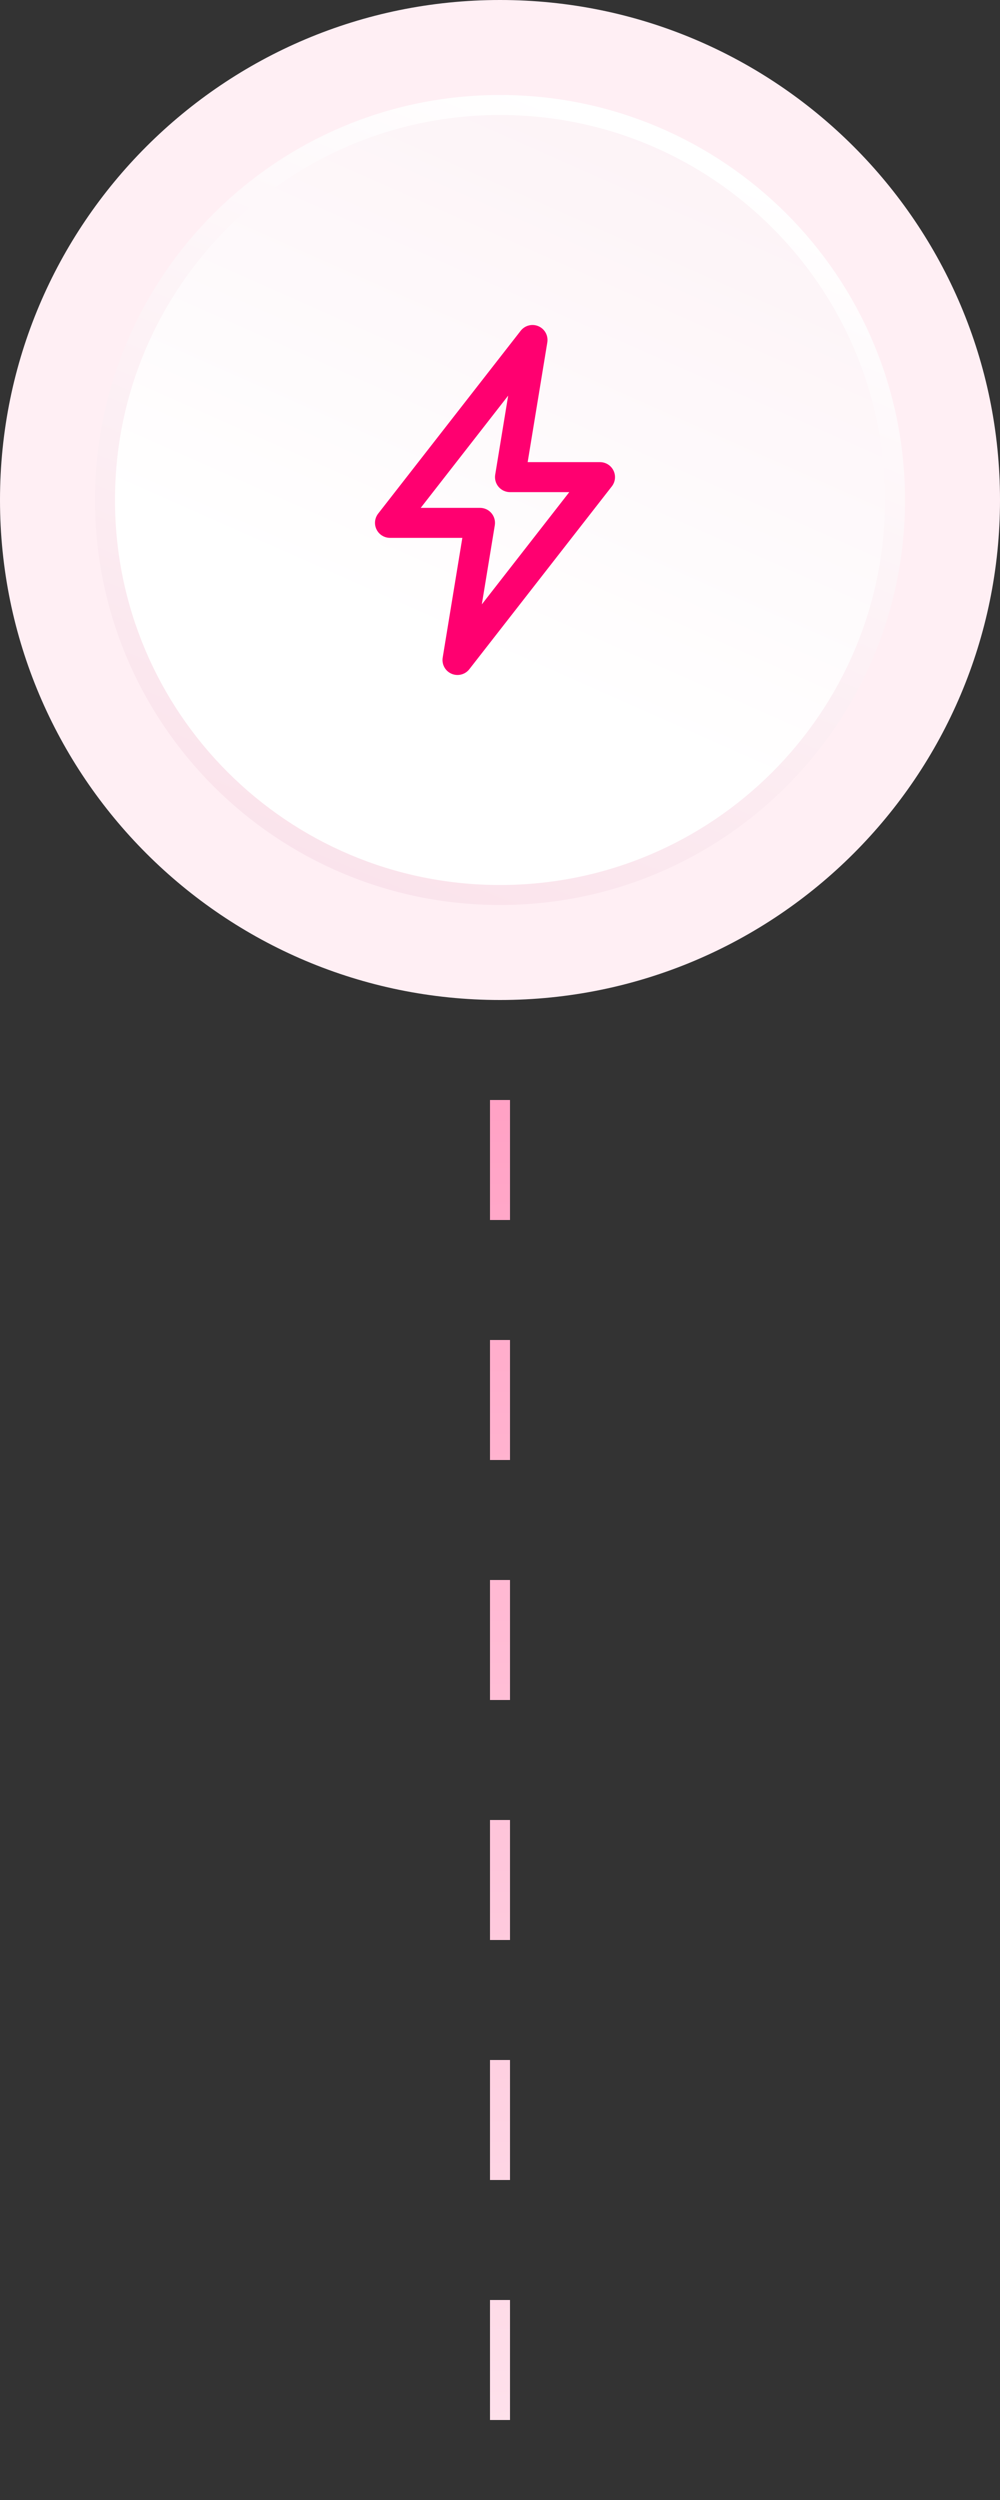
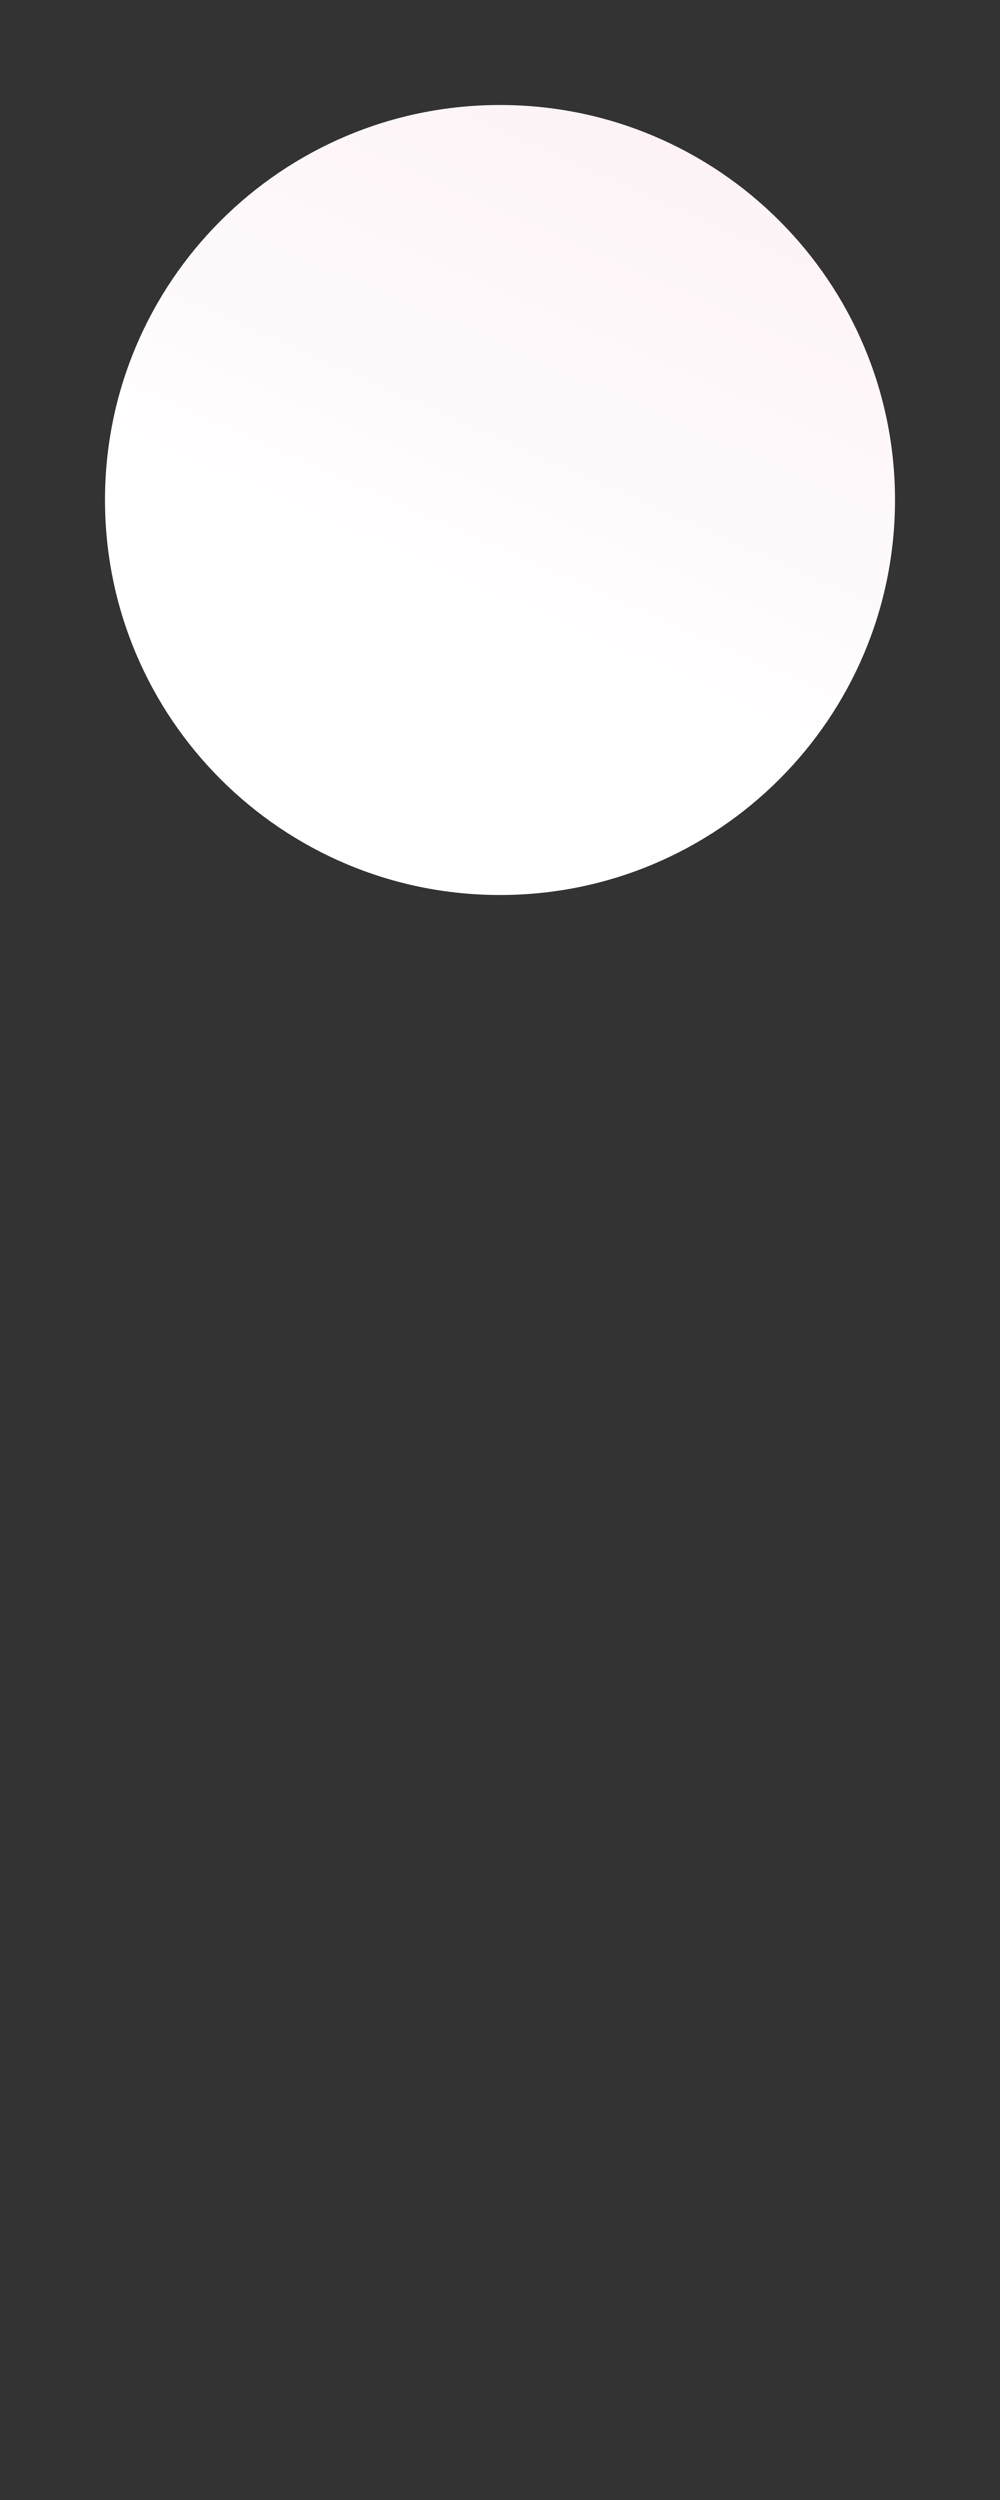
<svg xmlns="http://www.w3.org/2000/svg" width="50" height="125" viewBox="0 0 50 125" fill="none">
  <rect x="0" y="0" width="50" height="125" fill="#333333" stroke="none" />
  <g clip-path="url(#clip0_3018_20693)">
-     <path d="M50 25C50 11.193 38.807 0 25 0C11.193 0 0 11.193 0 25C0 38.807 11.193 50 25 50C38.807 50 50 38.807 50 25Z" fill="#FFEFF4" />
-     <path d="M25 44.75C35.908 44.75 44.75 35.908 44.75 25C44.75 14.092 35.908 5.25 25 5.25C14.092 5.25 5.25 14.092 5.25 25C5.25 35.908 14.092 44.75 25 44.75Z" fill="white" />
    <path d="M25 44.75C35.908 44.75 44.75 35.908 44.75 25C44.75 14.092 35.908 5.25 25 5.25C14.092 5.25 5.25 14.092 5.25 25C5.25 35.908 14.092 44.75 25 44.75Z" fill="url(#paint0_linear_3018_20693)" />
-     <path d="M25 44.75C35.908 44.75 44.75 35.908 44.75 25C44.75 14.092 35.908 5.25 25 5.25C14.092 5.25 5.25 14.092 5.25 25C5.25 35.908 14.092 44.75 25 44.75Z" stroke="url(#paint1_linear_3018_20693)" />
-     <path d="M26.034 16.539C26.244 16.269 26.612 16.175 26.926 16.313C27.24 16.45 27.421 16.783 27.365 17.122L26.383 23.107H30C30.287 23.107 30.548 23.27 30.674 23.528C30.8 23.785 30.768 24.092 30.592 24.318L23.466 33.461C23.256 33.731 22.888 33.824 22.574 33.687C22.26 33.55 22.079 33.217 22.135 32.878L23.117 26.893H19.5C19.213 26.893 18.952 26.73 18.826 26.472C18.7 26.215 18.732 25.908 18.908 25.681L26.034 16.539ZM21.036 25.393H24C24.22 25.393 24.429 25.489 24.571 25.657C24.714 25.825 24.775 26.047 24.74 26.264L24.091 30.219L28.464 24.607H25.5C25.28 24.607 25.071 24.51 24.929 24.343C24.786 24.175 24.725 23.953 24.76 23.736L25.409 19.781L21.036 25.393Z" fill="#FF0070" />
  </g>
-   <path d="M25 55L25 125" stroke="url(#paint2_linear_3018_20693)" stroke-dasharray="6 6" />
  <defs>
    <linearGradient id="paint0_linear_3018_20693" x1="50.818" y1="-31.909" x2="-6.25" y2="96.75" gradientUnits="userSpaceOnUse">
      <stop stop-color="#FAE1EA" />
      <stop offset="0.5" stop-color="white" />
      <stop offset="1" stop-color="white" />
    </linearGradient>
    <linearGradient id="paint1_linear_3018_20693" x1="50.818" y1="-31.909" x2="18.273" y2="47.545" gradientUnits="userSpaceOnUse">
      <stop stop-color="white" />
      <stop offset="0.5" stop-color="white" />
      <stop offset="1" stop-color="#FAE1EA" />
    </linearGradient>
    <linearGradient id="paint2_linear_3018_20693" x1="20.5" y1="52.5" x2="22.033" y2="127.469" gradientUnits="userSpaceOnUse">
      <stop stop-color="#FF9FC3" />
      <stop offset="1" stop-color="#FEE7EF" />
    </linearGradient>
    <clipPath id="clip0_3018_20693">
      <rect width="50" height="50" fill="white" />
    </clipPath>
  </defs>
</svg>